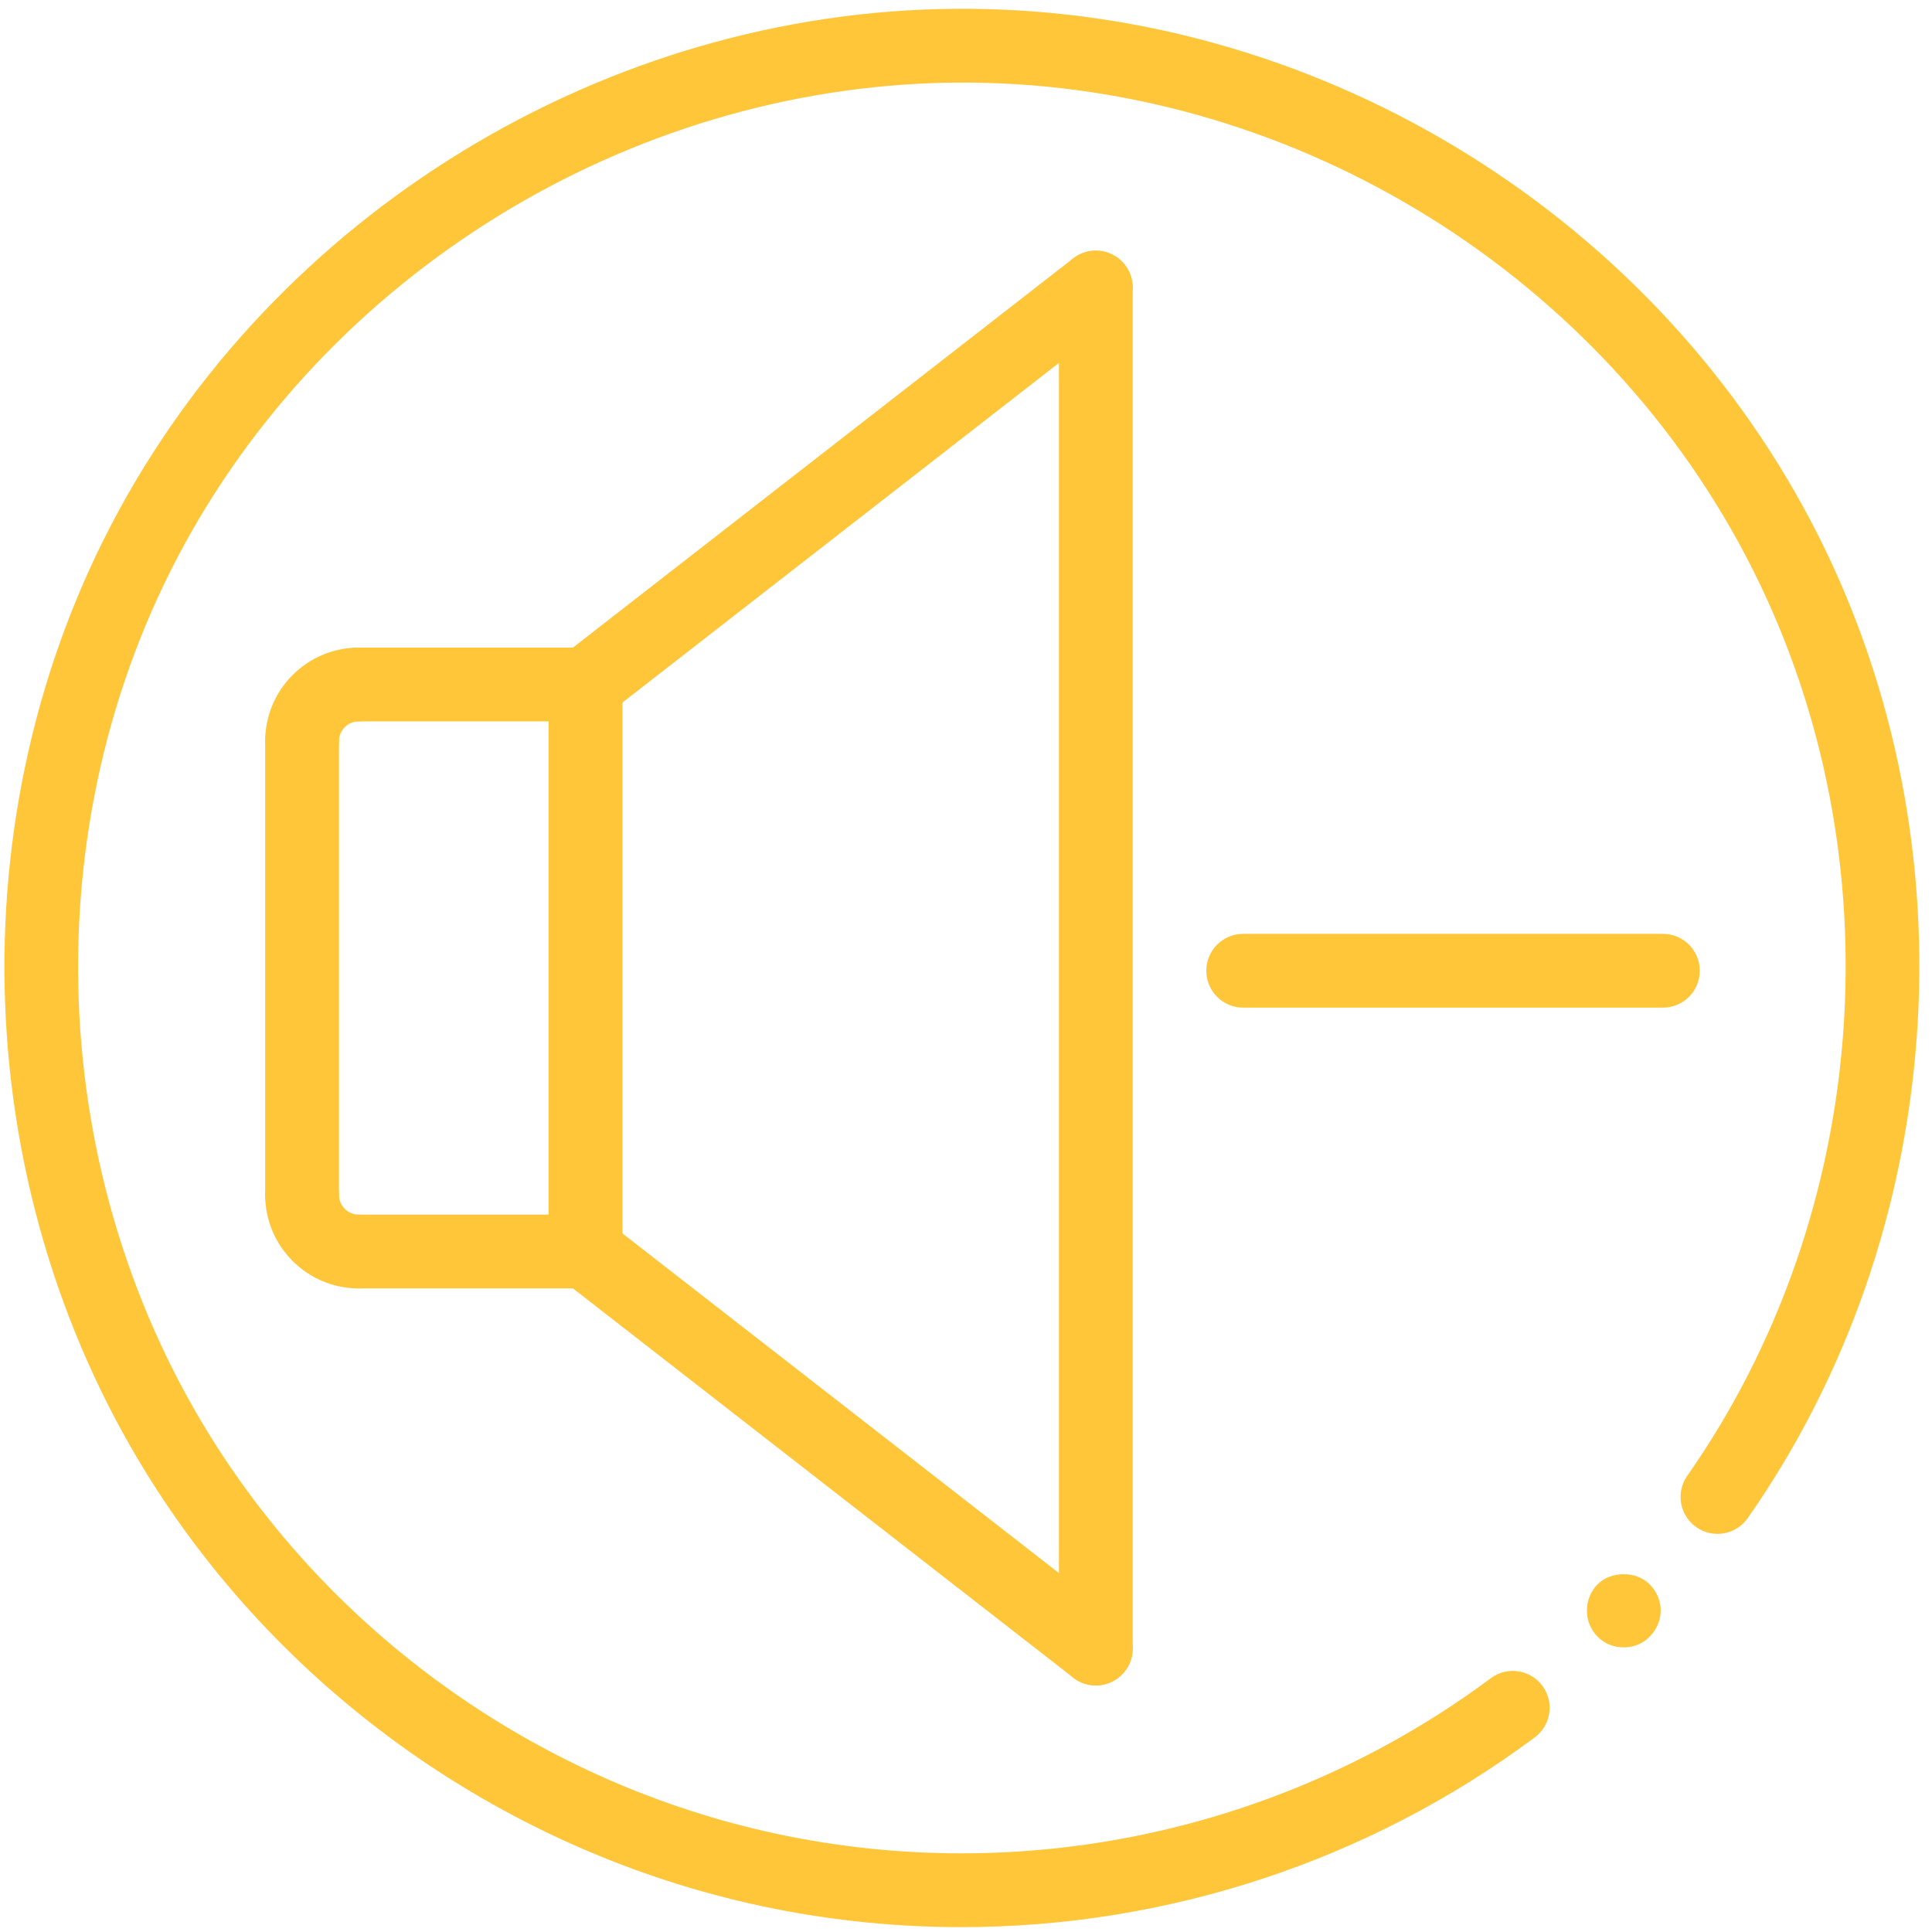
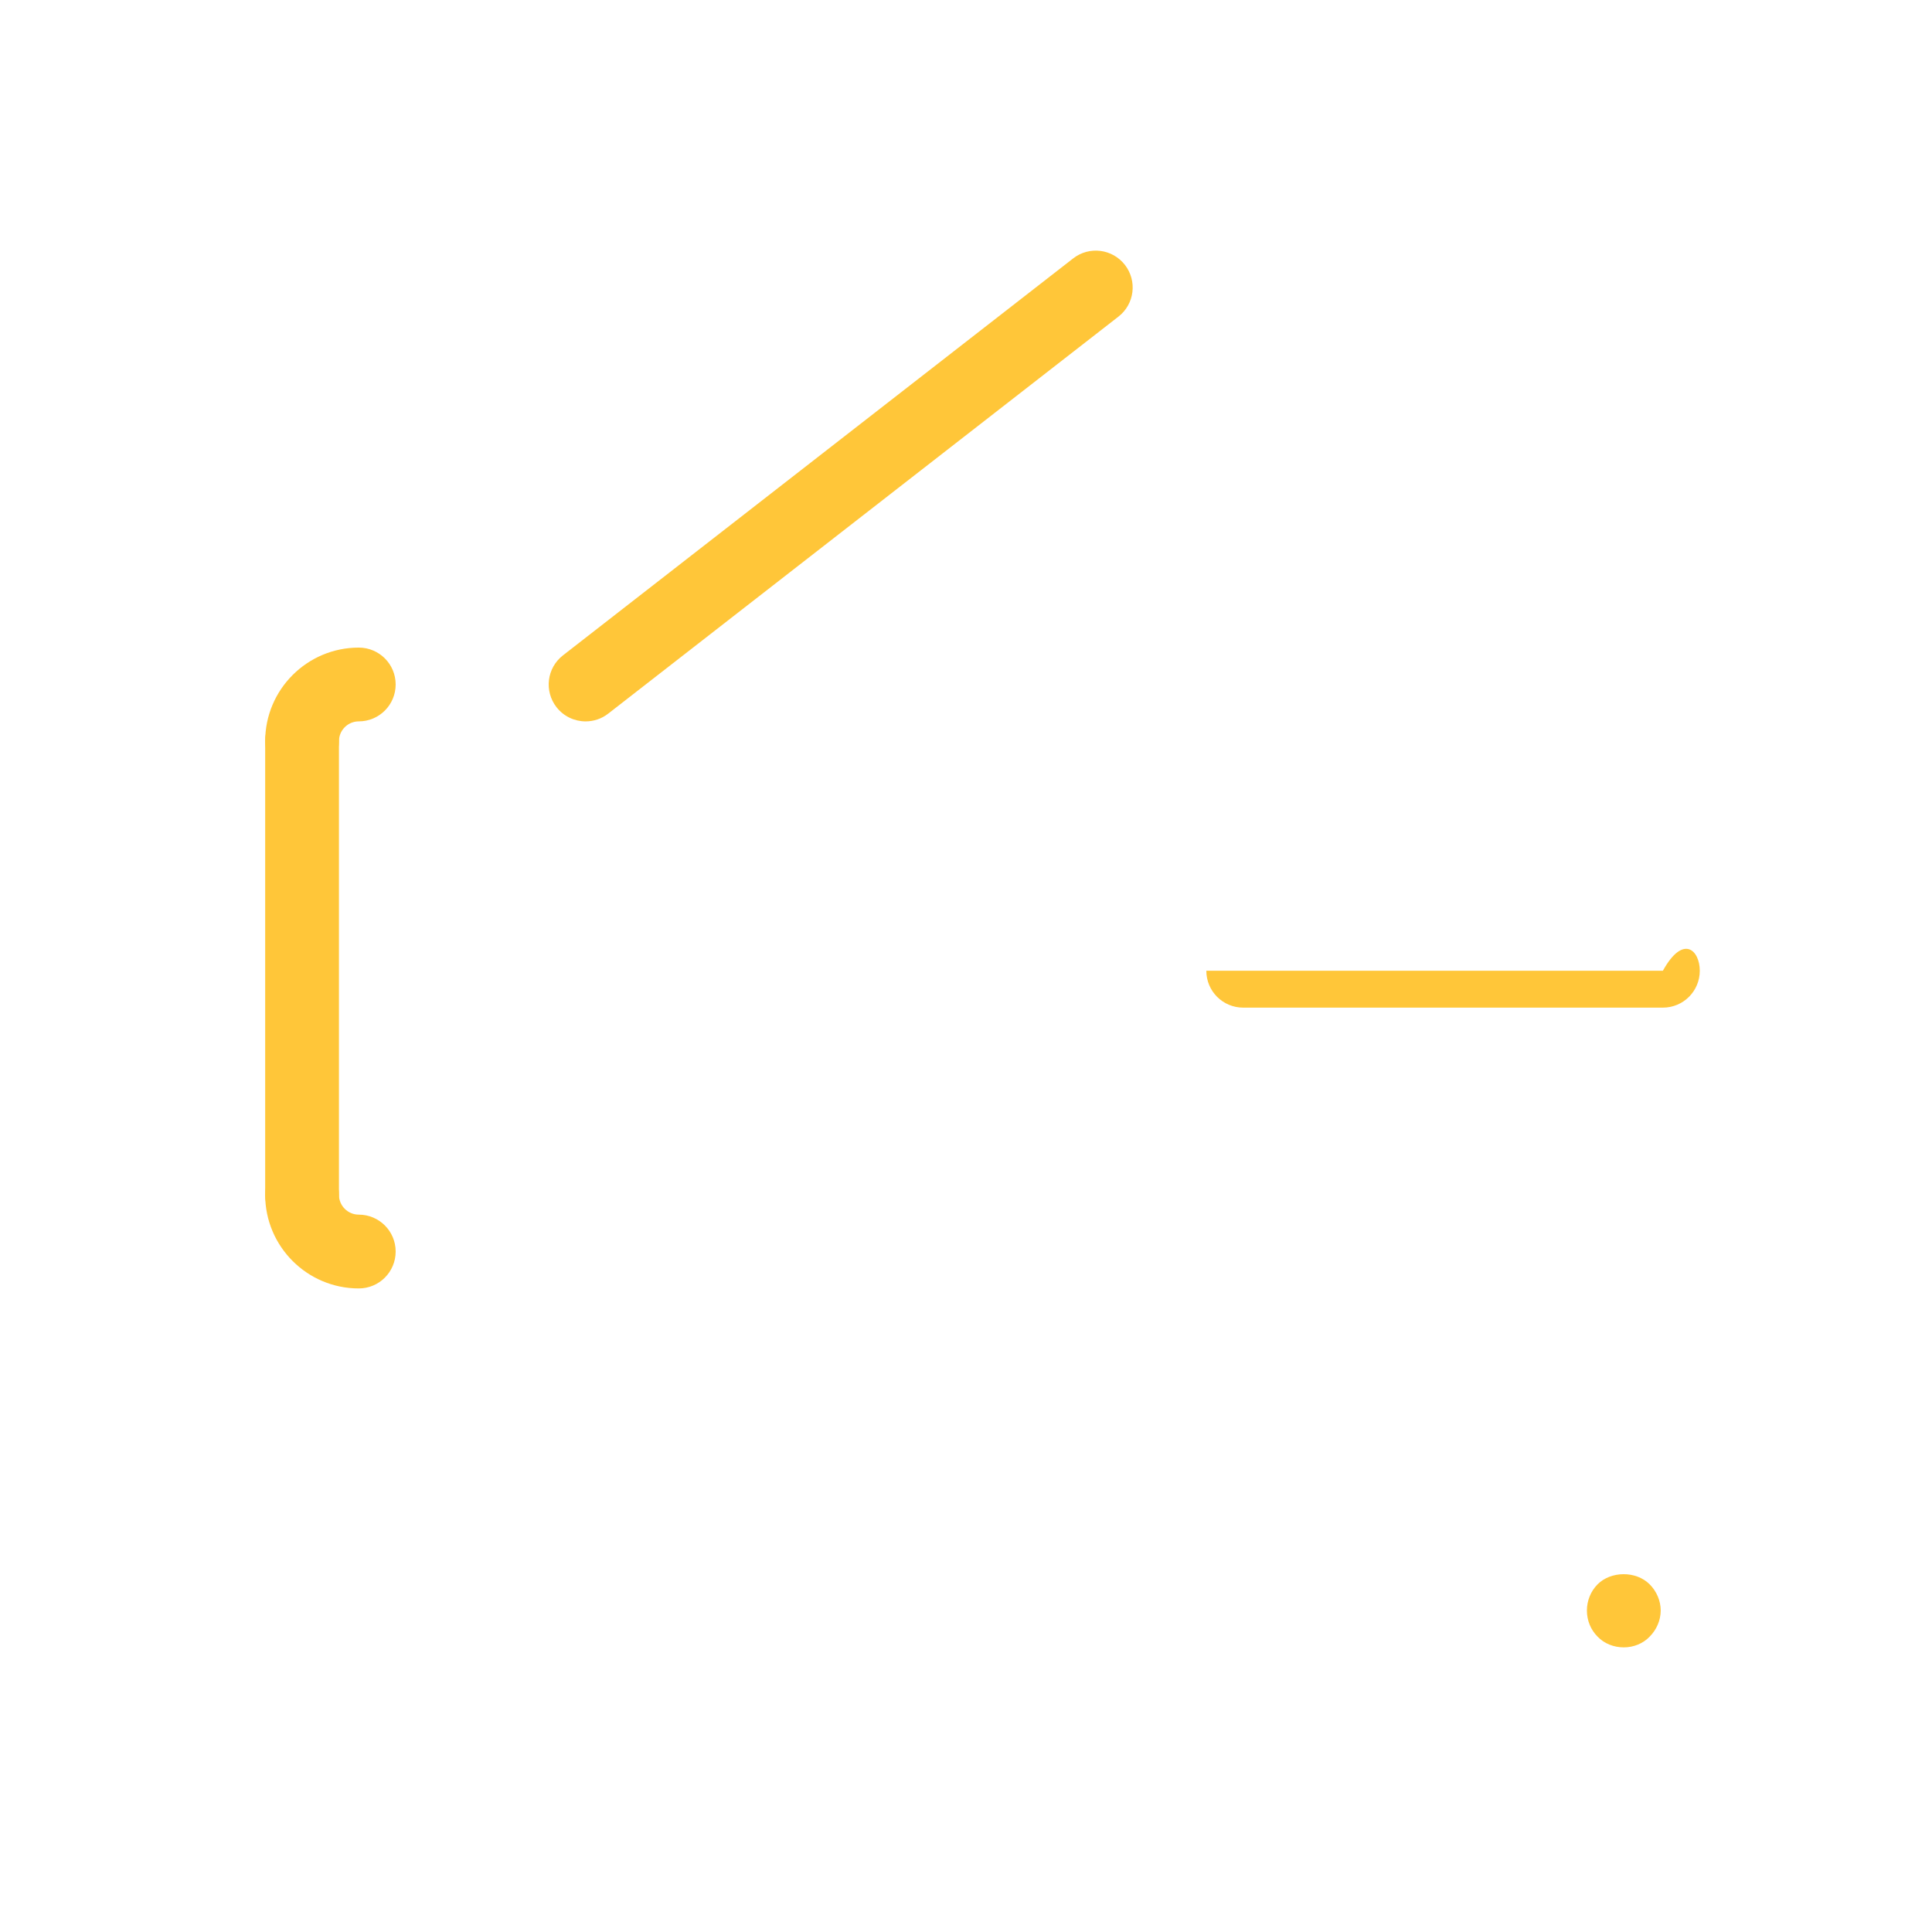
<svg xmlns="http://www.w3.org/2000/svg" width="102" height="102" viewBox="0 0 102 102" fill="none">
-   <path d="M50.755 101.743C47.424 101.743 44.078 101.416 40.767 100.748C27.455 98.064 15.601 89.991 8.247 78.599C-1.679 63.23 -2.444 42.945 6.293 26.919C15.155 10.664 32.83 0.258 51.339 0.466C70.074 0.655 87.612 11.589 96.022 28.326C104.281 44.758 102.808 65.1 92.271 80.149C91.654 81.031 90.439 81.246 89.558 80.628C88.676 80.011 88.462 78.797 89.079 77.915C98.808 64.02 100.165 45.243 92.54 30.075C84.781 14.627 68.593 4.535 51.302 4.361C51.152 4.359 51.002 4.359 50.854 4.359C33.935 4.359 17.825 13.907 9.715 28.783C1.65 43.576 2.359 62.301 11.521 76.486C18.308 86.999 29.252 94.451 41.538 96.928C54.533 99.546 68.077 96.51 78.706 88.602C79.567 87.957 80.788 88.142 81.428 89.001C82.071 89.862 81.892 91.083 81.029 91.724C72.228 98.278 61.574 101.743 50.755 101.743Z" fill="#FFC639" />
-   <path d="M87.792 53.198H65.635C64.558 53.198 63.688 52.328 63.688 51.25C63.688 50.173 64.558 49.303 65.635 49.303H87.792C88.869 49.303 89.74 50.173 89.74 51.25C89.74 52.328 88.869 53.198 87.792 53.198Z" fill="#FFC639" />
+   <path d="M87.792 53.198H65.635C64.558 53.198 63.688 52.328 63.688 51.25H87.792C88.869 49.303 89.74 50.173 89.74 51.25C89.74 52.328 88.869 53.198 87.792 53.198Z" fill="#FFC639" />
  <path d="M18.941 68.023C16.216 68.023 14 65.806 14 63.081C14 62.004 14.871 61.134 15.948 61.134C17.025 61.134 17.895 62.004 17.895 63.081C17.895 63.658 18.365 64.127 18.941 64.127C20.018 64.127 20.889 64.998 20.889 66.075C20.889 67.152 20.018 68.023 18.941 68.023Z" fill="#FFC639" />
-   <path d="M30.914 68.022H18.94C17.863 68.022 16.992 67.152 16.992 66.075C16.992 64.998 17.863 64.127 18.94 64.127H28.966V38.085H18.94C17.863 38.085 16.992 37.214 16.992 36.137C16.992 35.06 17.863 34.19 18.94 34.19H30.914C31.991 34.19 32.862 35.06 32.862 36.137V66.075C32.862 67.152 31.991 68.022 30.914 68.022Z" fill="#FFC639" />
  <path d="M15.948 65.028C14.871 65.028 14 64.157 14 63.08V39.129C14 38.052 14.871 37.182 15.948 37.182C17.025 37.182 17.895 38.052 17.895 39.129V63.08C17.895 64.157 17.025 65.028 15.948 65.028Z" fill="#FFC639" />
  <path d="M15.948 41.078C14.871 41.078 14 40.208 14 39.131C14 36.406 16.216 34.19 18.941 34.19C20.018 34.19 20.889 35.06 20.889 36.137C20.889 37.214 20.018 38.085 18.941 38.085C18.365 38.085 17.895 38.554 17.895 39.131C17.895 40.208 17.025 41.078 15.948 41.078Z" fill="#FFC639" />
-   <path d="M57.85 88.979C57.432 88.979 57.011 88.846 56.657 88.568L29.72 67.609C28.871 66.948 28.719 65.725 29.379 64.876C30.04 64.027 31.263 63.871 32.112 64.535L59.048 85.494C59.898 86.154 60.049 87.378 59.389 88.227C59.005 88.72 58.431 88.979 57.85 88.979Z" fill="#FFC639" />
  <path d="M30.918 38.086C30.338 38.086 29.763 37.827 29.379 37.334C28.719 36.483 28.871 35.262 29.72 34.601L56.657 13.643C57.51 12.978 58.729 13.138 59.389 13.983C60.049 14.835 59.898 16.056 59.048 16.716L32.112 37.675C31.758 37.953 31.335 38.086 30.918 38.086Z" fill="#FFC639" />
-   <path d="M57.854 88.983C56.777 88.983 55.906 88.113 55.906 87.036V15.182C55.906 14.105 56.777 13.234 57.854 13.234C58.931 13.234 59.802 14.105 59.802 15.182V87.037C59.802 88.113 58.931 88.983 57.854 88.983Z" fill="#FFC639" />
  <path d="M85.729 86.973C85.203 86.973 84.699 86.776 84.346 86.408C83.978 86.038 83.781 85.551 83.781 85.025C83.781 84.519 83.978 84.011 84.346 83.643C85.047 82.941 86.372 82.922 87.092 83.643C87.462 84.011 87.677 84.519 87.677 85.025C87.677 85.532 87.464 86.038 87.092 86.408C86.744 86.776 86.237 86.973 85.729 86.973Z" fill="#FFC639" />
</svg>